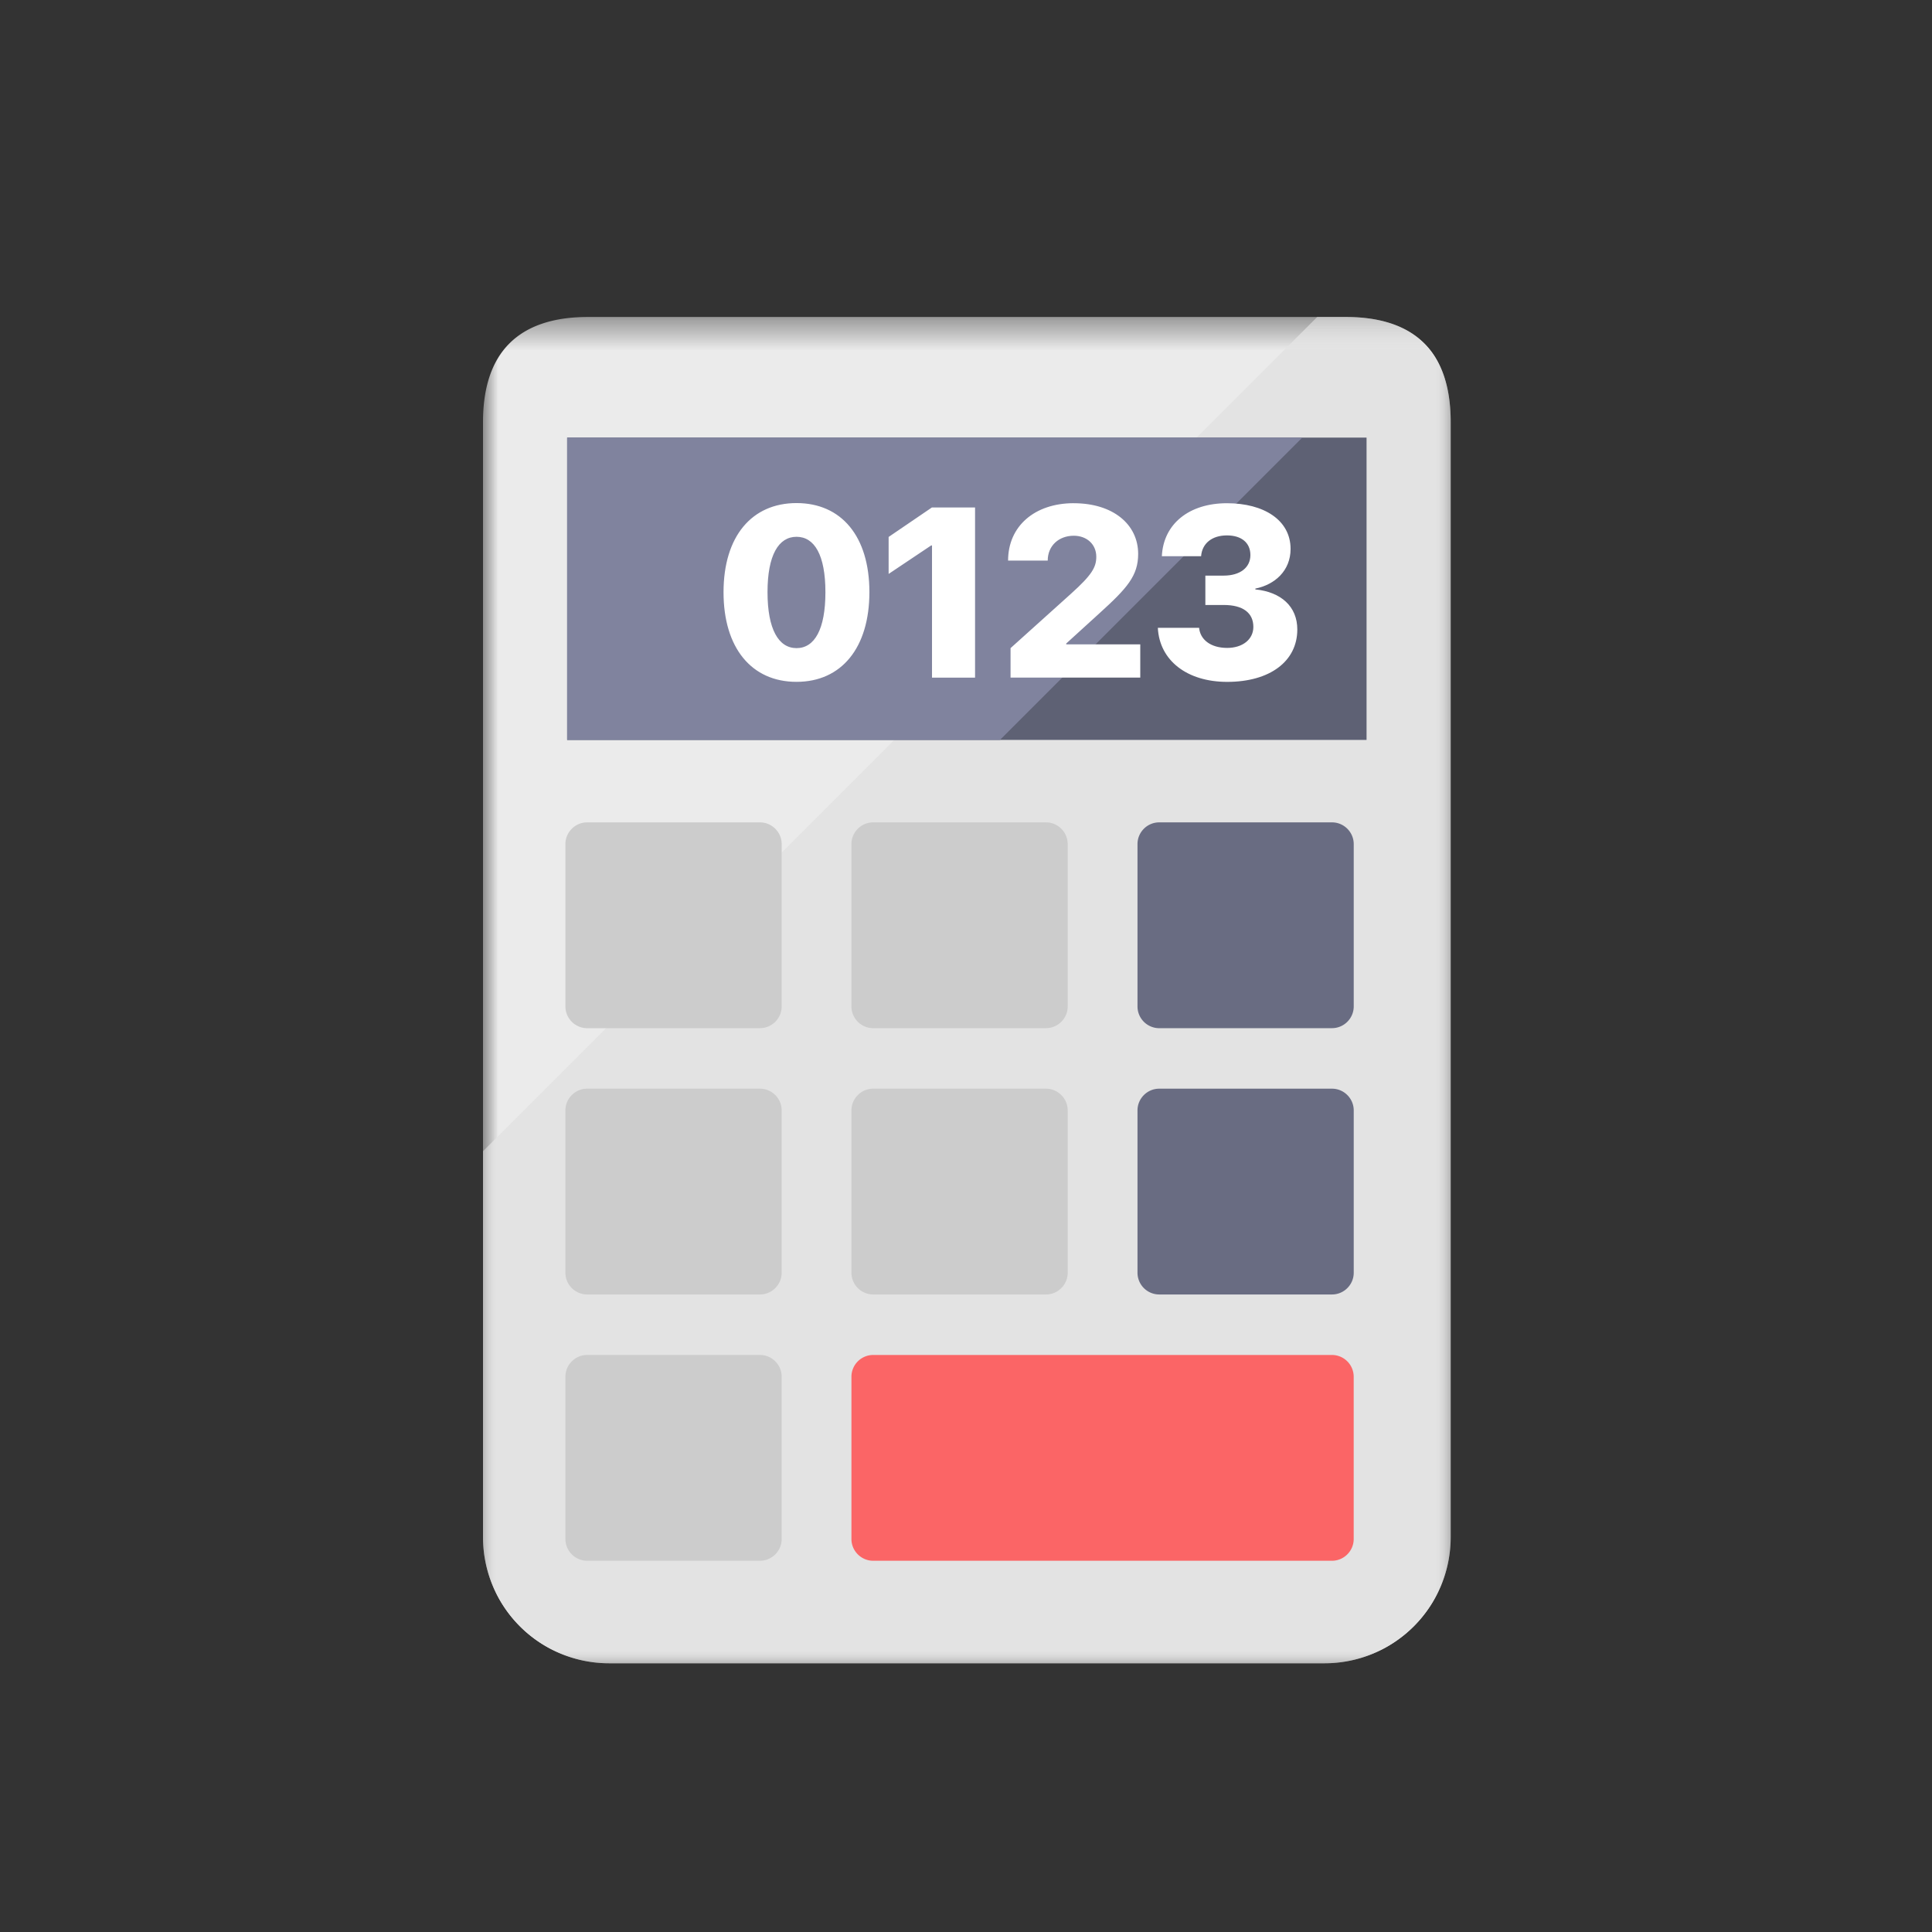
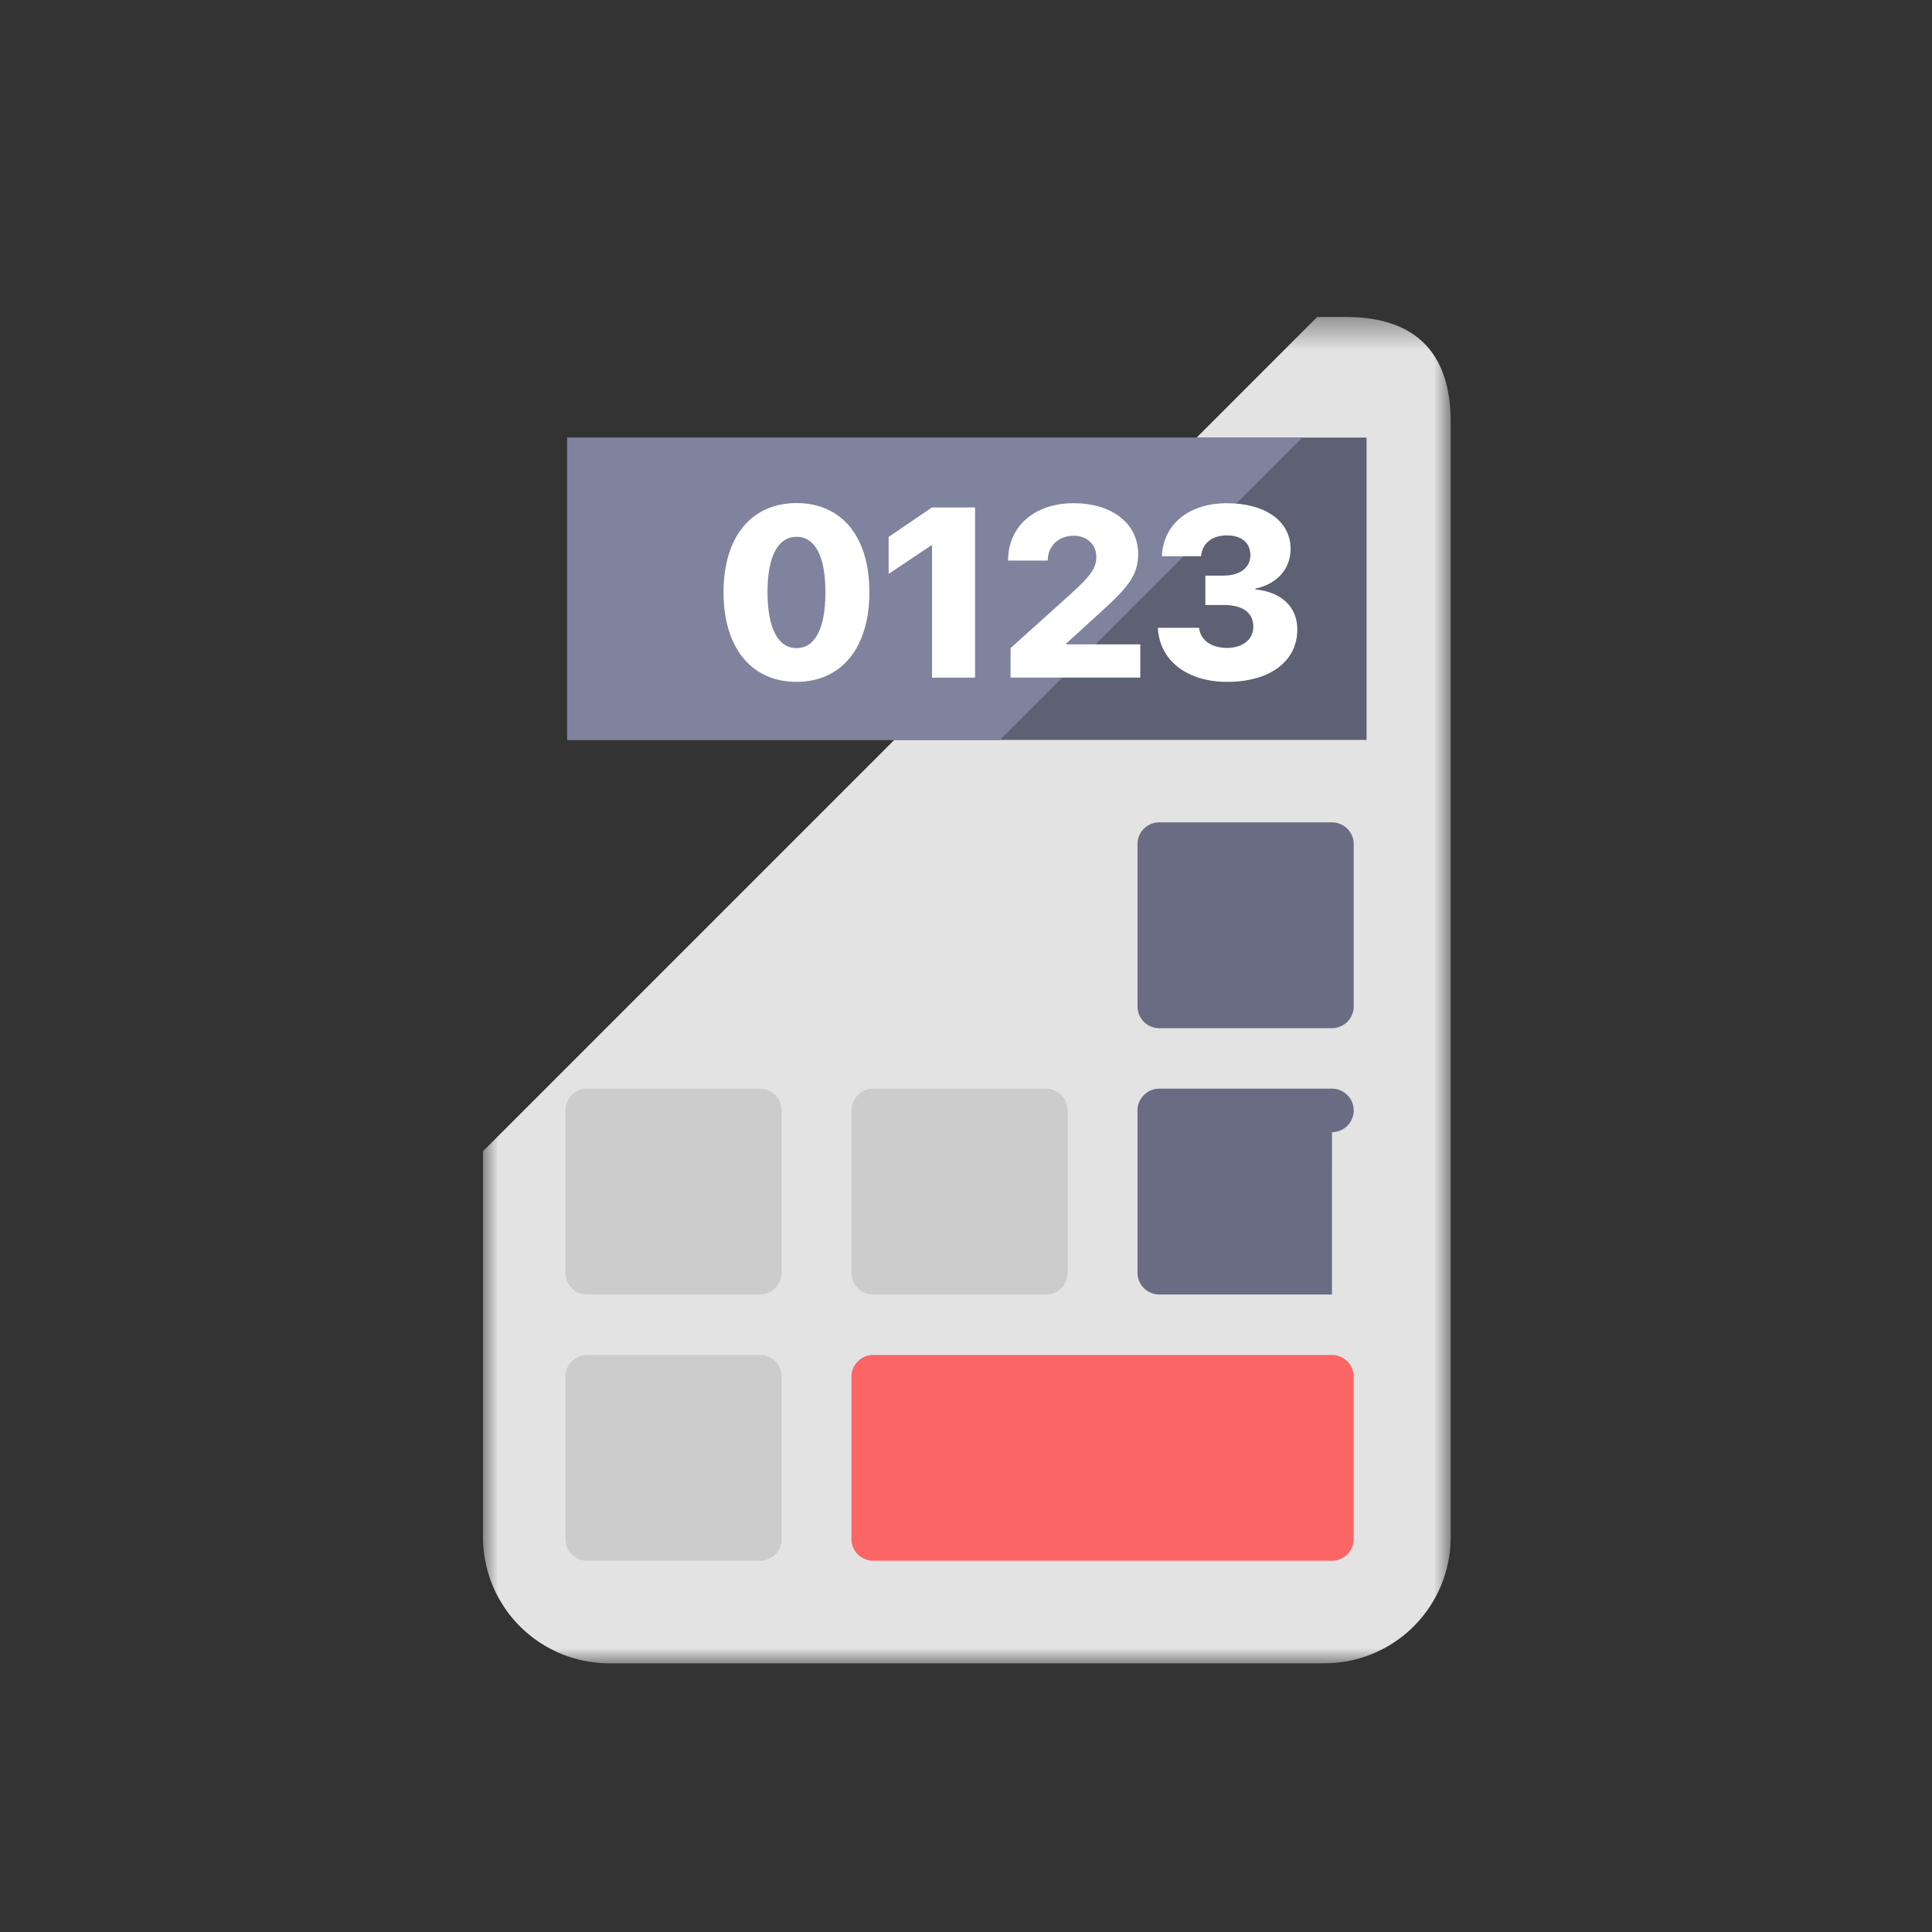
<svg xmlns="http://www.w3.org/2000/svg" xmlns:xlink="http://www.w3.org/1999/xlink" width="64" height="64" viewBox="0 0 64 64">
  <rect x="0" y="0" width="64" height="64" fill="#333333" stroke="none" />
  <defs>
    <path id="a" d="M0 .4h32.056V45H0z" />
    <path id="c" d="M0 .4h32.056V45H.001z" />
    <path id="e" d="M0 45.6h32.056V1H0z" />
  </defs>
  <g fill="none" fill-rule="evenodd" transform="translate(16 9.5)">
    <g transform="translate(0 .6)">
      <mask id="b" fill="#fff">
        <use xlink:href="#a" />
      </mask>
-       <path fill="#EBEBEB" d="M32.057 40.819a4.181 4.181 0 0 1-4.182 4.18H4.18A4.181 4.181 0 0 1 0 40.82V3.884C0 1.574 1.175.4 3.485.4h25.088c2.308 0 3.484 1.175 3.484 3.484v36.935z" mask="url(#b)" />
    </g>
    <g transform="translate(0 .6)">
      <mask id="d" fill="#fff">
        <use xlink:href="#c" />
      </mask>
      <path fill="#E3E3E3" d="M28.573.4h-.938L0 28.036v12.783a4.18 4.18 0 0 0 4.18 4.18h23.696a4.181 4.181 0 0 0 4.18-4.18V3.884c0-2.31-1.174-3.484-3.483-3.484" mask="url(#d)" />
    </g>
    <mask id="f" fill="#fff">
      <use xlink:href="#e" />
    </mask>
    <path fill="#5E6174" d="M2.788 15.011h26.481V4.996H2.788z" mask="url(#f)" />
-     <path fill="#CCC" d="M9.174 24.56H3.45a.722.722 0 0 1-.72-.72v-5.378c0-.396.324-.72.72-.72h5.724c.396 0 .72.324.72.72v5.377c0 .396-.324.72-.72.72M18.649 24.56h-5.724a.722.722 0 0 1-.72-.72v-5.378c0-.396.324-.72.72-.72h5.724c.396 0 .72.324.72.72v5.377c0 .396-.324.72-.72.72" mask="url(#f)" />
    <path fill="#696C82" d="M28.123 24.56H22.4a.721.721 0 0 1-.719-.72v-5.378c0-.396.323-.72.72-.72h5.723c.396 0 .72.324.72.72v5.377c0 .396-.324.72-.72.72" mask="url(#f)" />
    <path fill="#CCC" d="M9.174 33.381H3.45a.722.722 0 0 1-.72-.72v-5.377c0-.396.324-.72.72-.72h5.724c.396 0 .72.324.72.72v5.377c0 .396-.324.72-.72.72M18.649 33.381h-5.724a.722.722 0 0 1-.72-.72v-5.377c0-.396.324-.72.72-.72h5.724c.396 0 .72.324.72.72v5.377c0 .396-.324.72-.72.72" mask="url(#f)" />
-     <path fill="#696C82" d="M28.123 33.381H22.4a.721.721 0 0 1-.719-.72v-5.377c0-.396.323-.72.72-.72h5.723c.396 0 .72.324.72.72v5.377c0 .396-.324.72-.72.72" mask="url(#f)" />
+     <path fill="#696C82" d="M28.123 33.381H22.4a.721.721 0 0 1-.719-.72v-5.377c0-.396.323-.72.72-.72h5.723c.396 0 .72.324.72.72c0 .396-.324.72-.72.72" mask="url(#f)" />
    <path fill="#CCC" d="M9.174 42.202H3.45a.722.722 0 0 1-.72-.72v-5.377c0-.396.324-.72.72-.72h5.724c.396 0 .72.324.72.72v5.377c0 .396-.324.72-.72.72" mask="url(#f)" />
    <path fill="#FB6566" d="M28.123 35.385H12.925a.722.722 0 0 0-.72.72v5.377c0 .396.323.72.72.72h15.198c.396 0 .72-.324.72-.72v-5.377a.722.722 0 0 0-.72-.72" mask="url(#f)" />
    <path fill="#80839E" d="M2.787 4.997v10.015h14.338L27.14 4.997z" mask="url(#f)" />
    <path fill="#FFF" d="M11.343 10.118c0-1.234-.363-1.836-.957-1.836s-.961.606-.961 1.832c0 1.234.367 1.856.961 1.856.598 0 .957-.622.957-1.852m-3.375 0c0-1.852.937-2.953 2.418-2.953 1.484 0 2.414 1.098 2.414 2.95 0 1.84-.922 2.972-2.414 2.972s-2.418-1.125-2.418-2.969M14.874 8.568h-.027l-1.41.944V8.287l1.433-.976h1.43v5.637h-1.426zM19.57 7.17c1.293 0 2.133.694 2.133 1.68 0 .725-.367 1.135-1.281 1.964l-1.102 1.003v.028h2.453v1.101h-4.297v-.976l2-1.8c.696-.626.84-.88.84-1.228 0-.406-.31-.695-.746-.695-.492 0-.863.328-.863.824h-1.313c0-1.14.879-1.902 2.176-1.902M23.929 9.568h.605c.551 0 .887-.27.887-.68 0-.41-.297-.652-.777-.652-.496 0-.824.265-.856.69h-1.3c.05-1.078.91-1.756 2.156-1.756 1.222 0 2.108.558 2.108 1.514 0 .724-.523 1.184-1.167 1.314v.027c.851.085 1.39.566 1.39 1.327 0 1.056-.91 1.736-2.323 1.736-1.328 0-2.243-.707-2.297-1.79h1.367c.035.383.375.665.93.665.511 0 .867-.282.867-.696 0-.47-.352-.726-.977-.726h-.613v-.973z" mask="url(#f)" />
  </g>
</svg>